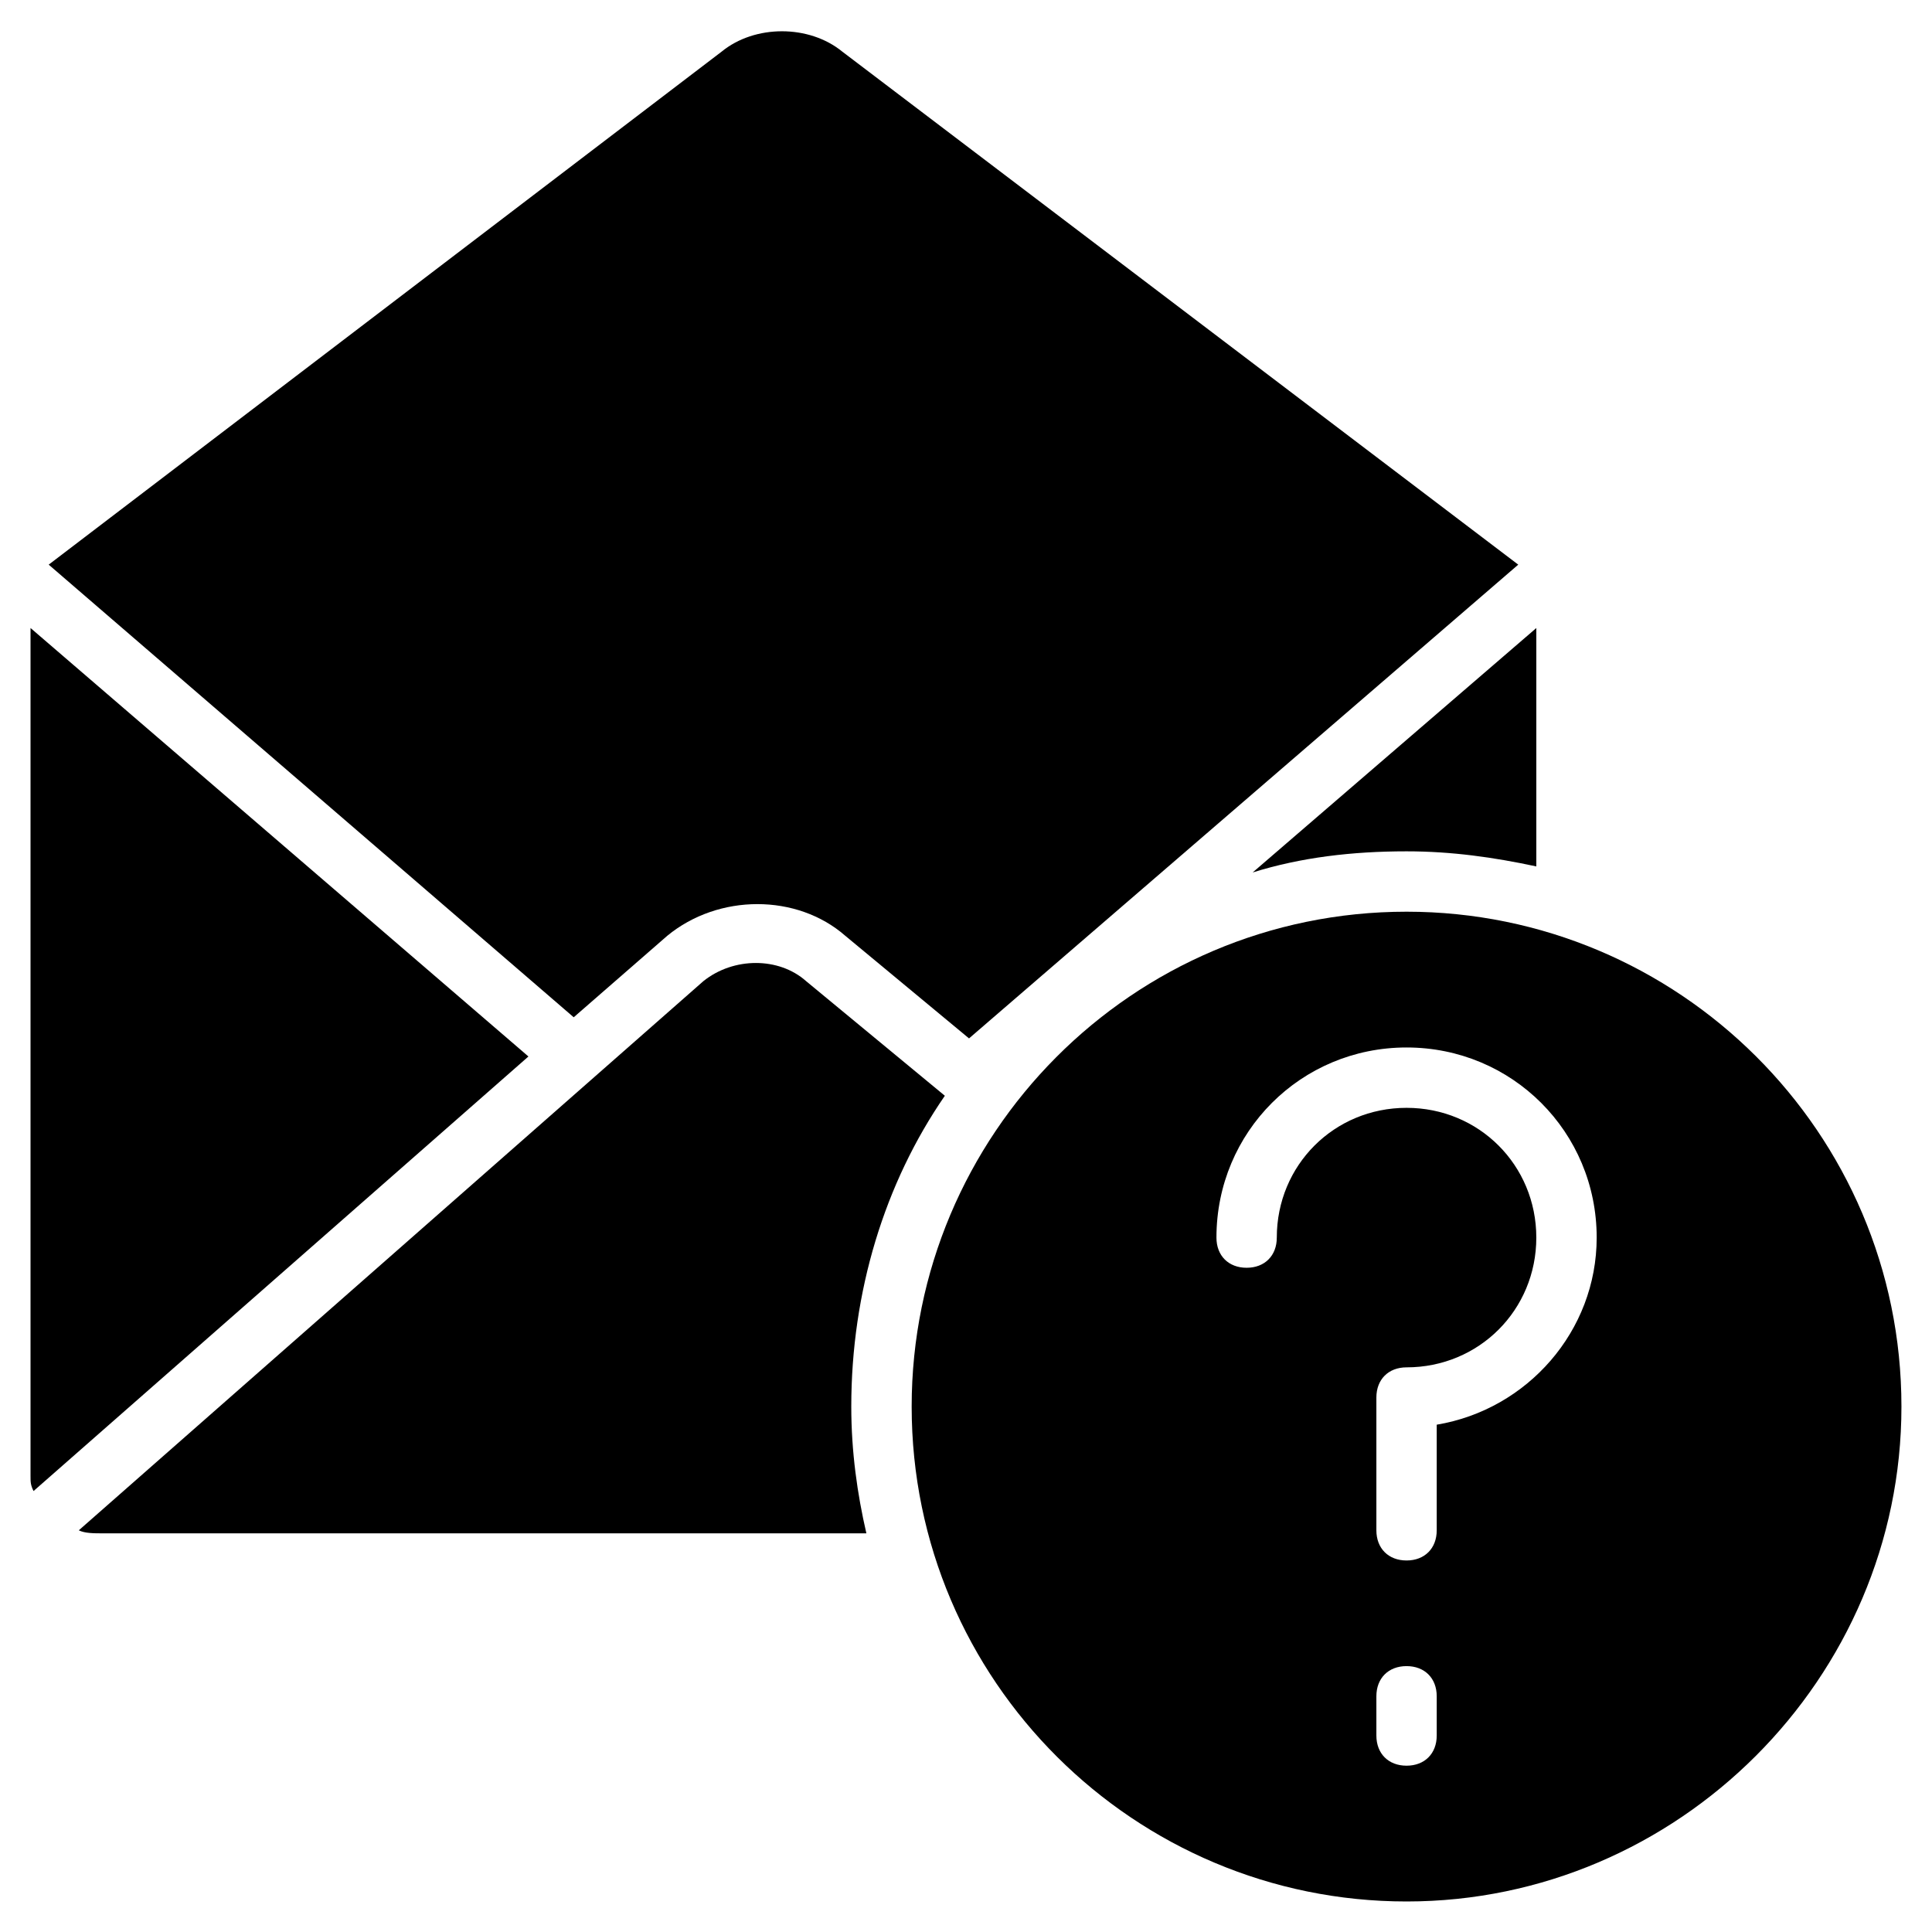
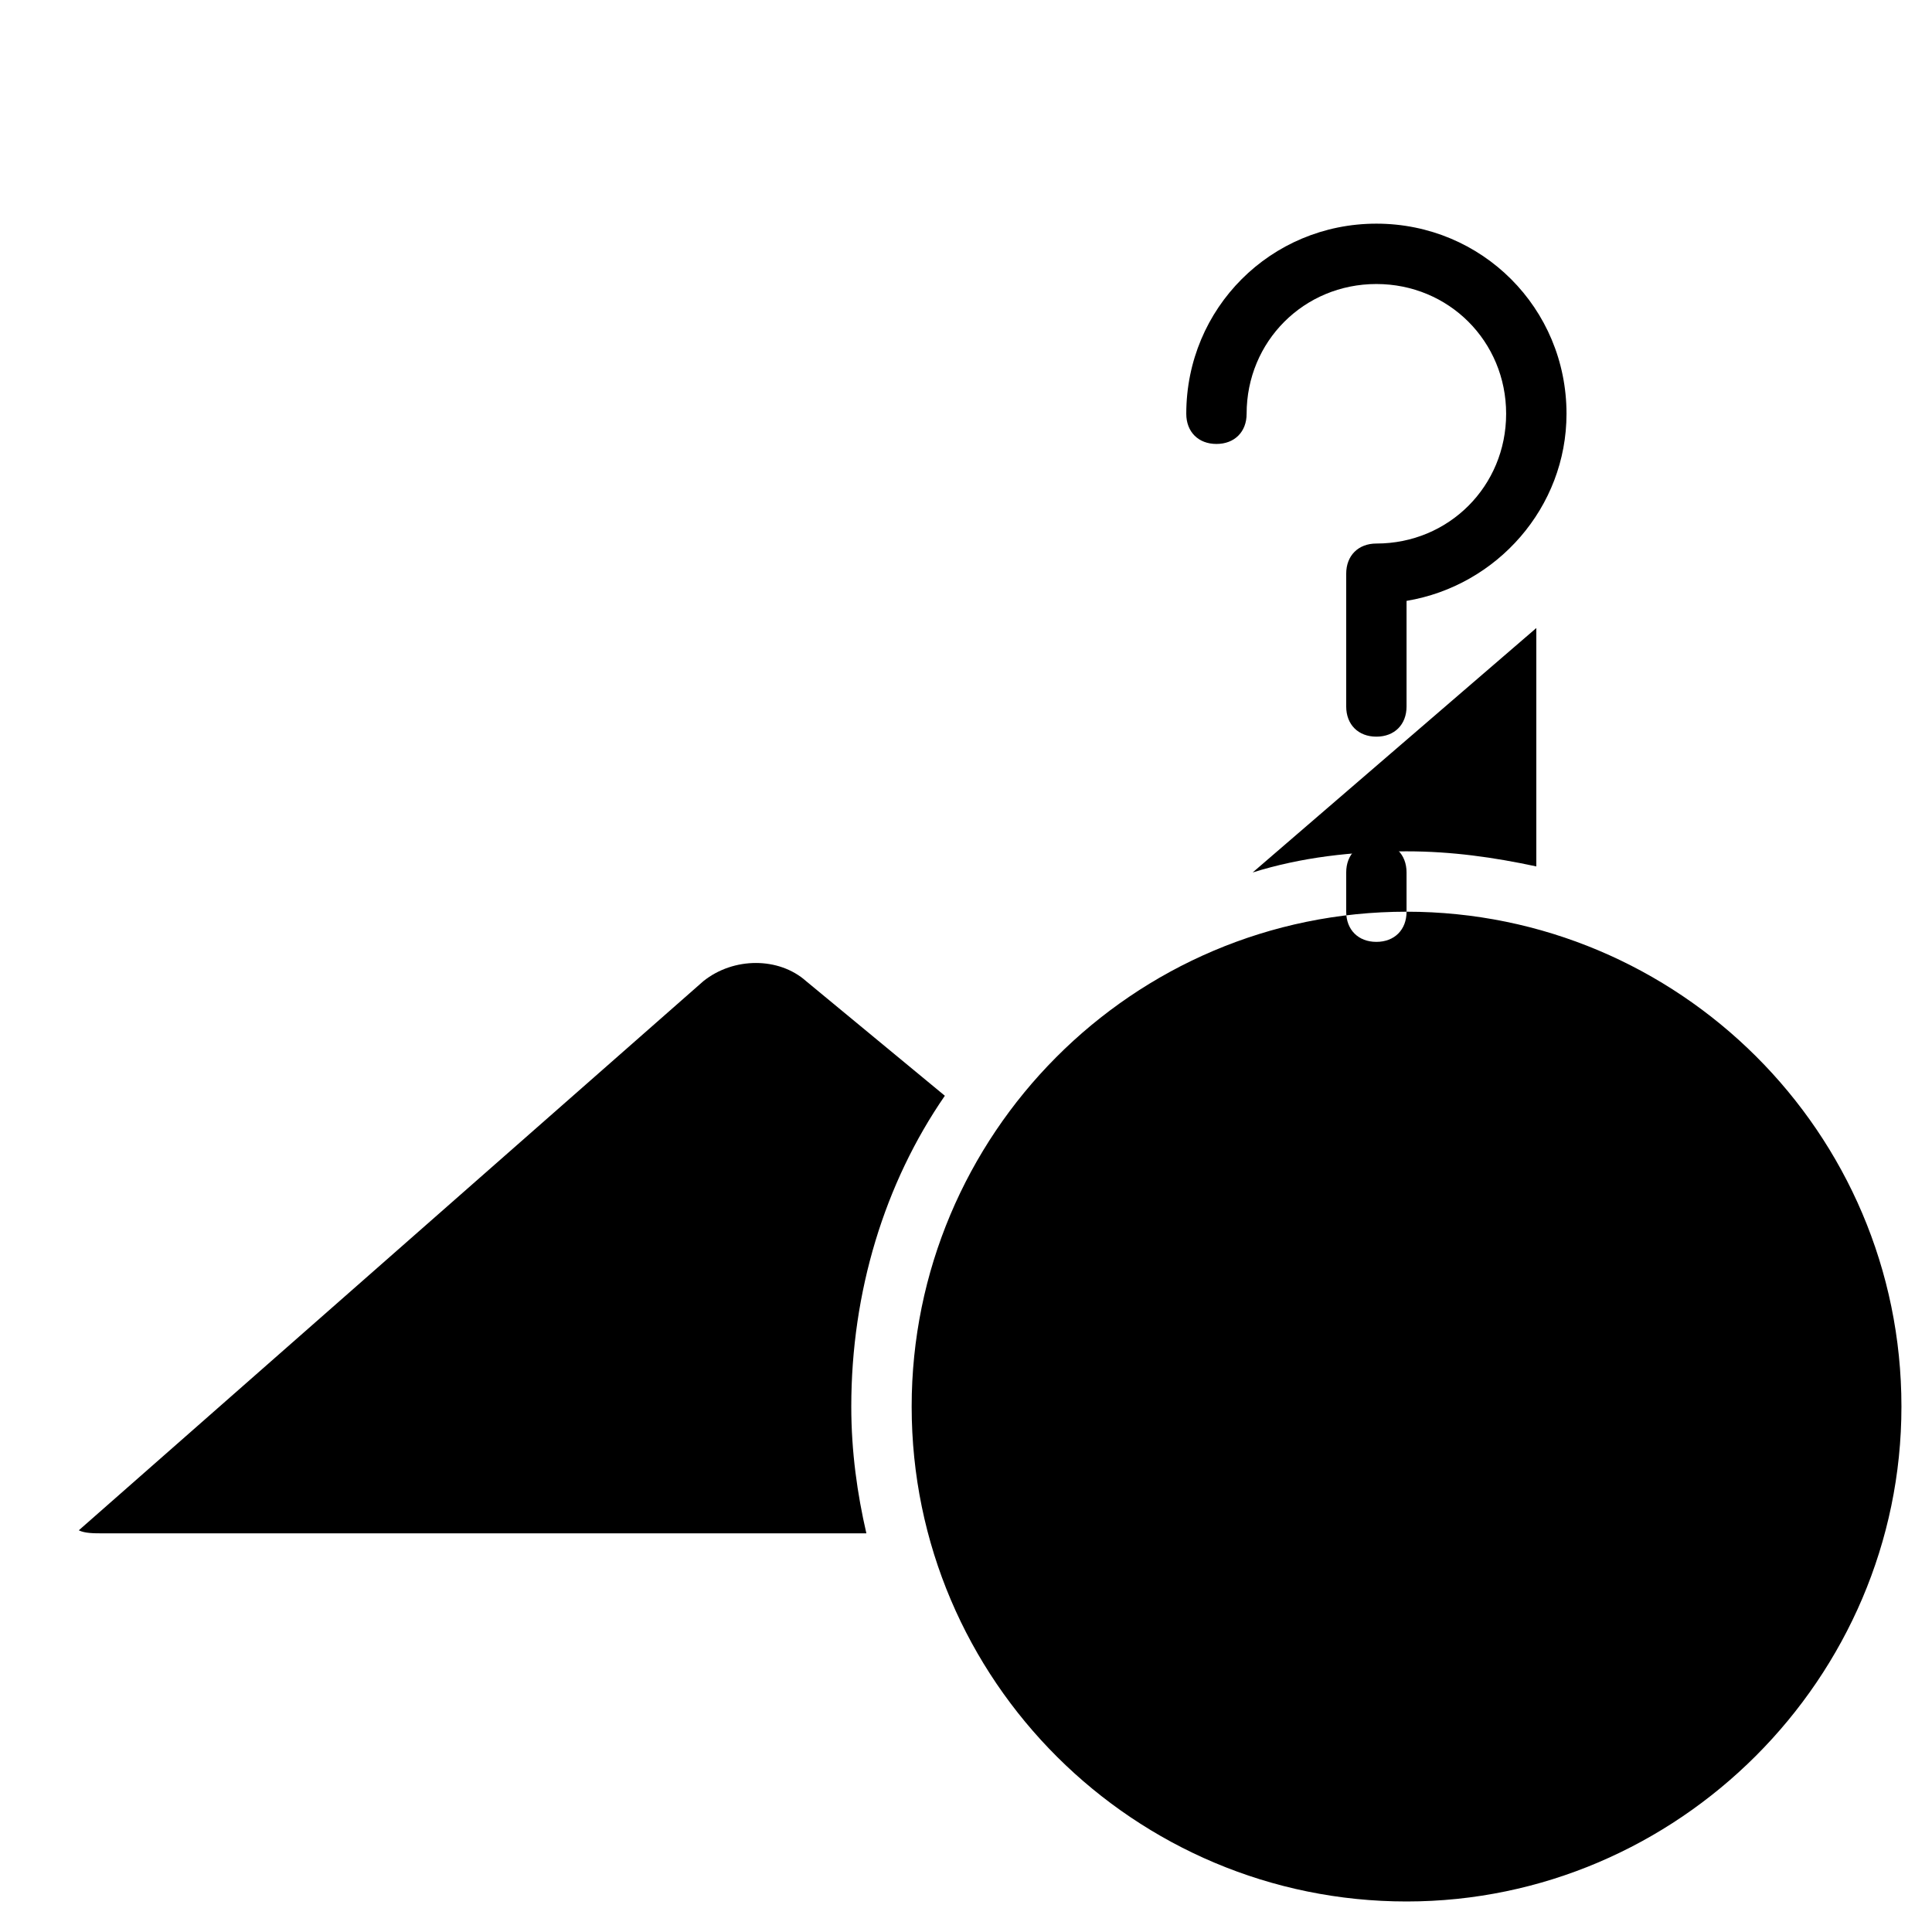
<svg xmlns="http://www.w3.org/2000/svg" fill="#000000" width="800px" height="800px" version="1.1" viewBox="144 144 512 512">
  <g>
    <path d="m475.97 375.21c12.797-4 26.391-5.598 40.785-5.598 11.996 0 23.191 1.598 34.387 4v-63.176z" />
    <path d="m394.4 434.39-36.789-30.391c-7.199-6.398-19.191-6.398-27.191 0l-165.54 145.55c1.598 0.801 4 0.801 6.398 0.801h202.32c-2.398-10.395-4-21.594-4-33.586 0-30.391 8.797-59.18 24.793-82.371z" />
-     <path d="m296.04 413.59 24.789-21.594c13.594-11.195 34.387-11.195 47.184 0l32.789 27.191 145.55-125.55-179.13-135.95c-8.797-7.199-23.191-7.199-31.988 0l-178.33 135.95z" />
-     <path d="m516.75 385.61c-72.773 0-131.15 59.176-131.15 131.15 0 72.773 59.176 131.15 131.15 131.15 71.973 0 131.15-59.176 131.15-131.15 0-72.777-59.18-131.15-131.15-131.15zm7.996 218.32c0 4.797-3.199 7.996-7.996 7.996s-7.996-3.199-7.996-7.996v-10.395c0-4.797 3.199-7.996 7.996-7.996s7.996 3.199 7.996 7.996zm0-82.371v27.988c0 4.797-3.199 7.996-7.996 7.996s-7.996-3.199-7.996-7.996v-35.188c0-4.797 3.199-7.996 7.996-7.996 19.191 0 34.387-15.195 34.387-34.387s-15.195-34.387-34.387-34.387-34.387 15.195-34.387 34.387c0 4.797-3.199 7.996-7.996 7.996s-7.996-3.199-7.996-7.996c0-27.988 22.391-50.383 50.383-50.383 27.988 0 50.383 22.391 50.383 50.383-0.004 24.793-18.398 45.586-42.391 49.582z" />
-     <path d="m152.09 310.43v224.71c0 1.598 0 2.398 0.801 4l131.15-115.16z" />
+     <path d="m516.75 385.61c-72.773 0-131.15 59.176-131.15 131.15 0 72.773 59.176 131.15 131.15 131.15 71.973 0 131.15-59.176 131.15-131.15 0-72.777-59.18-131.15-131.15-131.15zc0 4.797-3.199 7.996-7.996 7.996s-7.996-3.199-7.996-7.996v-10.395c0-4.797 3.199-7.996 7.996-7.996s7.996 3.199 7.996 7.996zm0-82.371v27.988c0 4.797-3.199 7.996-7.996 7.996s-7.996-3.199-7.996-7.996v-35.188c0-4.797 3.199-7.996 7.996-7.996 19.191 0 34.387-15.195 34.387-34.387s-15.195-34.387-34.387-34.387-34.387 15.195-34.387 34.387c0 4.797-3.199 7.996-7.996 7.996s-7.996-3.199-7.996-7.996c0-27.988 22.391-50.383 50.383-50.383 27.988 0 50.383 22.391 50.383 50.383-0.004 24.793-18.398 45.586-42.391 49.582z" />
  </g>
</svg>